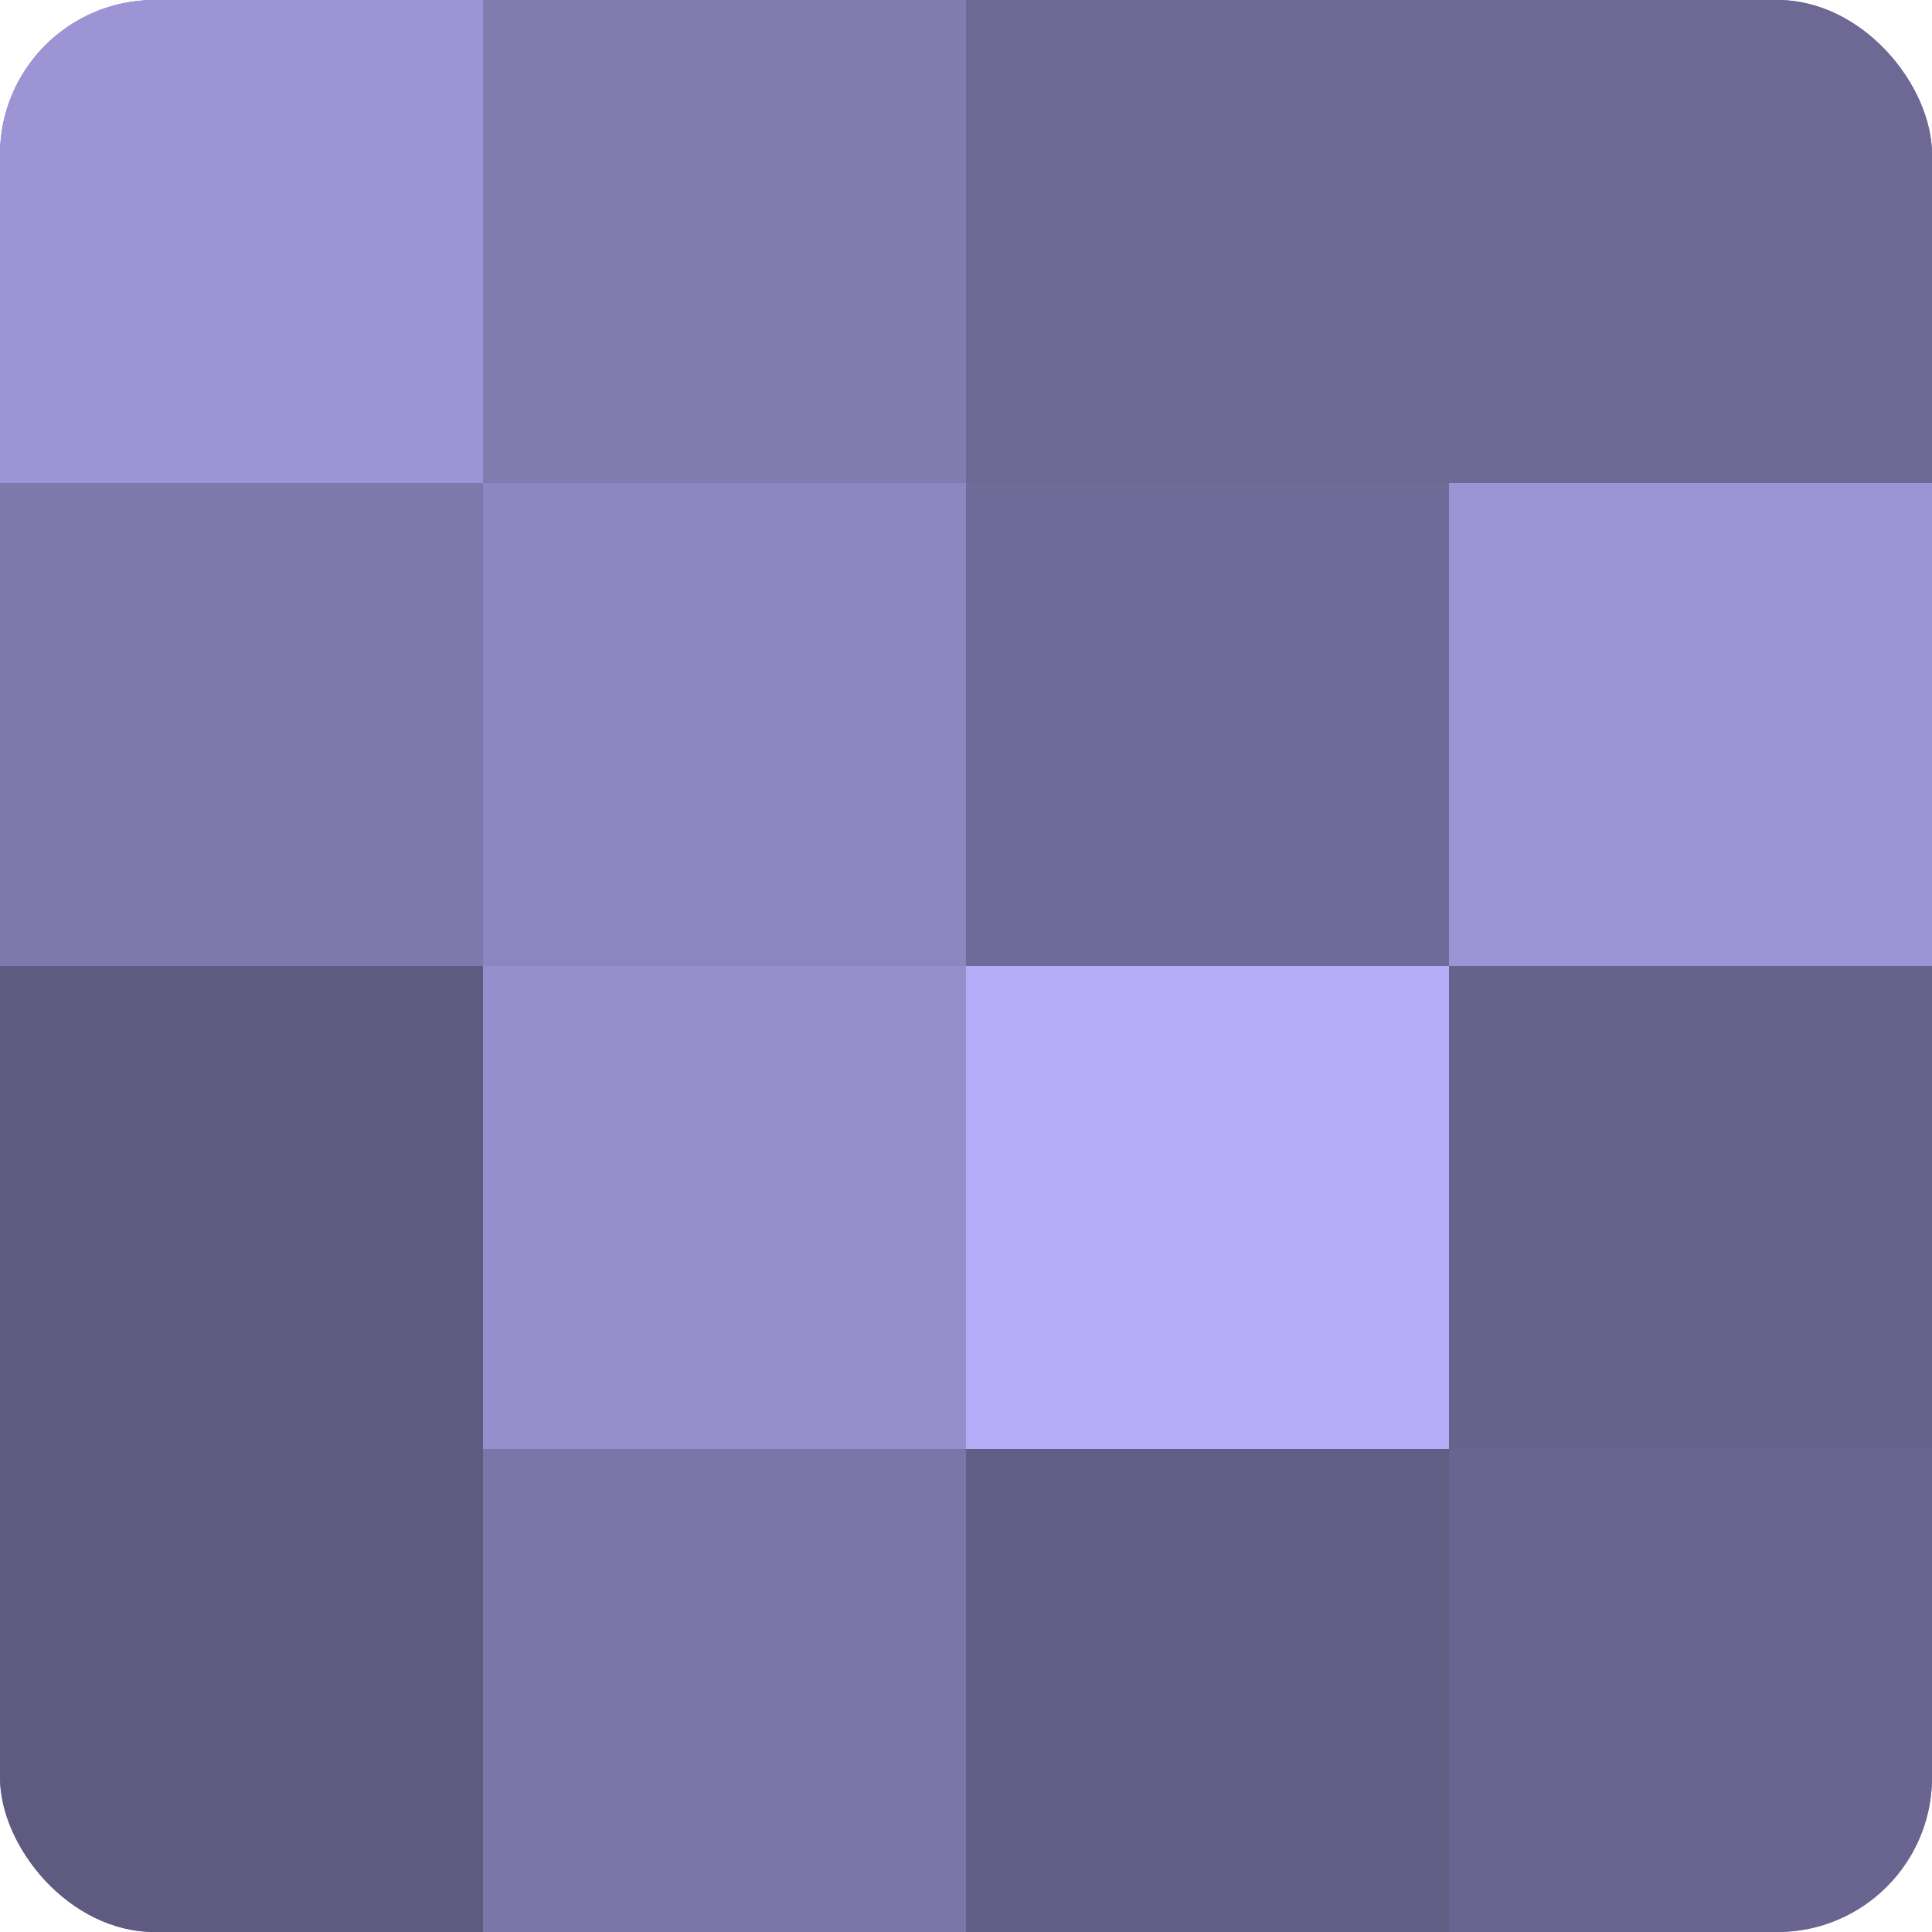
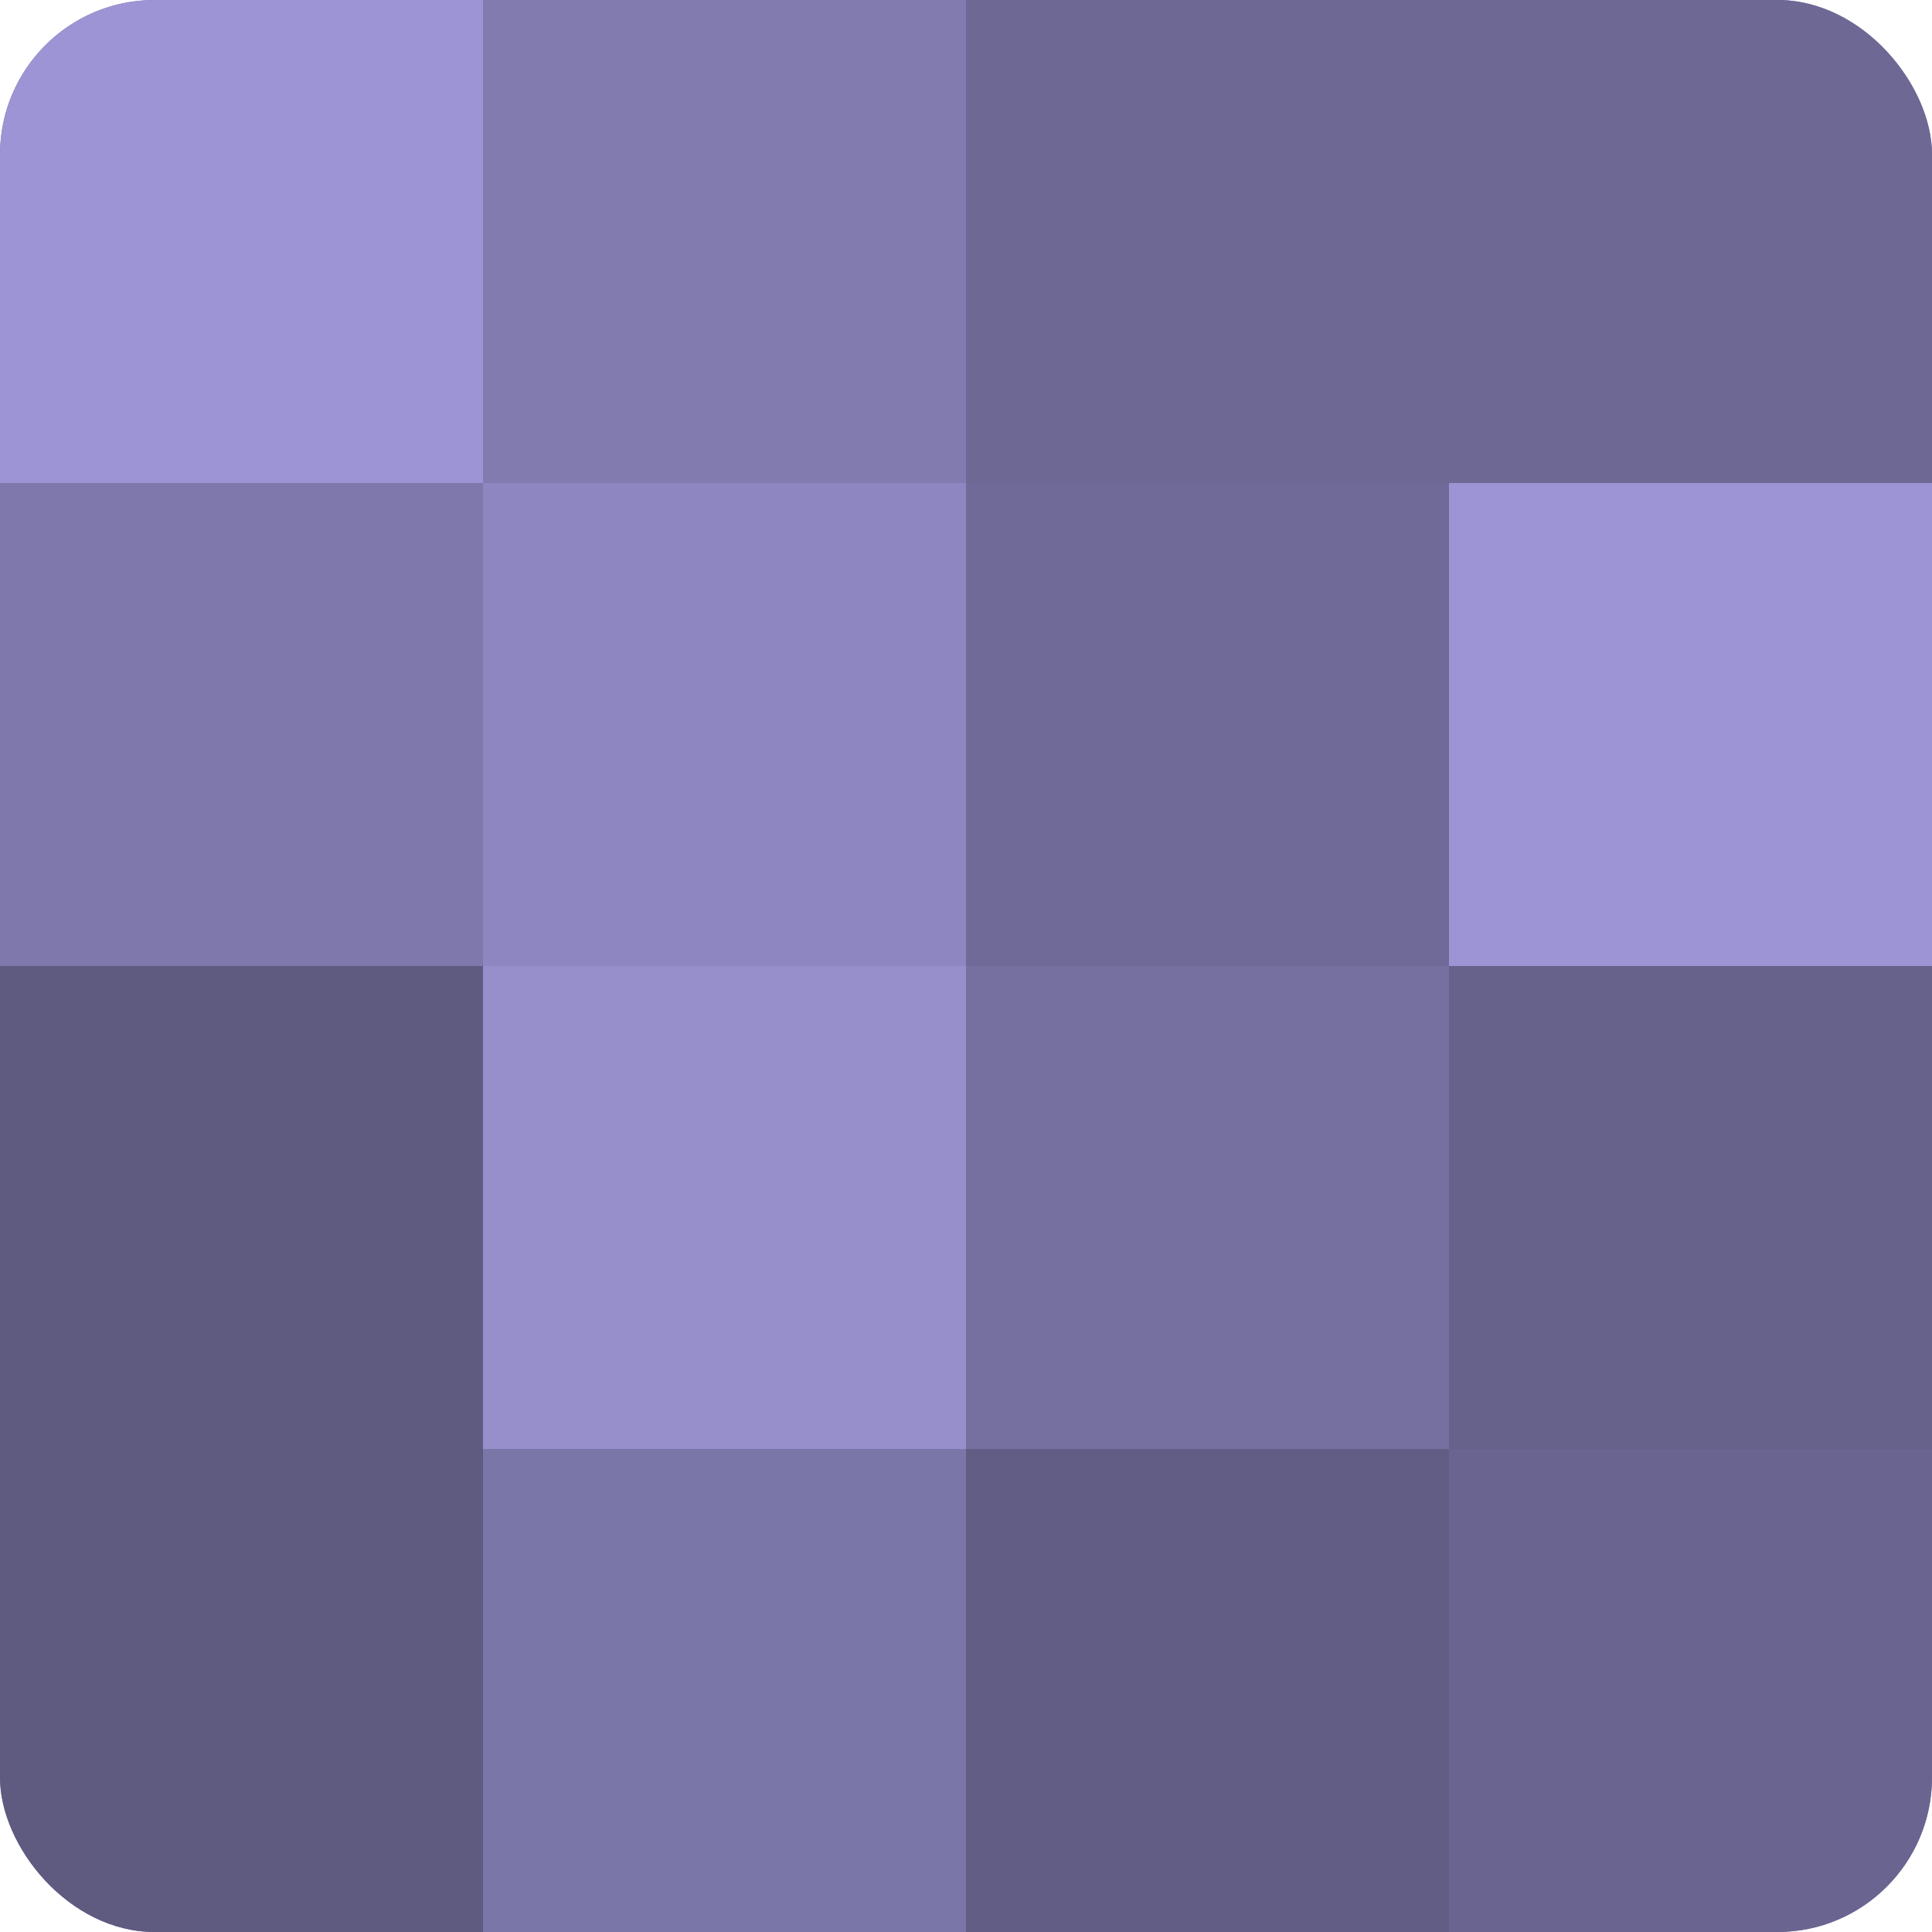
<svg xmlns="http://www.w3.org/2000/svg" width="80" height="80" viewBox="0 0 100 100" preserveAspectRatio="xMidYMid meet">
  <defs>
    <clipPath id="c" width="100" height="100">
      <rect width="100" height="100" rx="8" ry="8" />
    </clipPath>
  </defs>
  <g clip-path="url(#c)">
    <rect width="100" height="100" fill="#7670a0" />
    <rect width="25" height="25" fill="#9c94d4" />
    <rect y="25" width="25" height="25" fill="#7e78ac" />
    <rect y="50" width="25" height="25" fill="#5e5a80" />
    <rect y="75" width="25" height="25" fill="#5e5a80" />
    <rect x="25" width="25" height="25" fill="#817bb0" />
    <rect x="25" y="25" width="25" height="25" fill="#8d86c0" />
    <rect x="25" y="50" width="25" height="25" fill="#968fcc" />
    <rect x="25" y="75" width="25" height="25" fill="#7b76a8" />
    <rect x="50" width="25" height="25" fill="#6d6894" />
    <rect x="50" y="25" width="25" height="25" fill="#706a98" />
-     <rect x="50" y="50" width="25" height="25" fill="#b6adf8" />
    <rect x="50" y="75" width="25" height="25" fill="#615d84" />
    <rect x="75" width="25" height="25" fill="#6d6894" />
    <rect x="75" y="25" width="25" height="25" fill="#9c94d4" />
    <rect x="75" y="50" width="25" height="25" fill="#67628c" />
    <rect x="75" y="75" width="25" height="25" fill="#6a6590" />
  </g>
</svg>